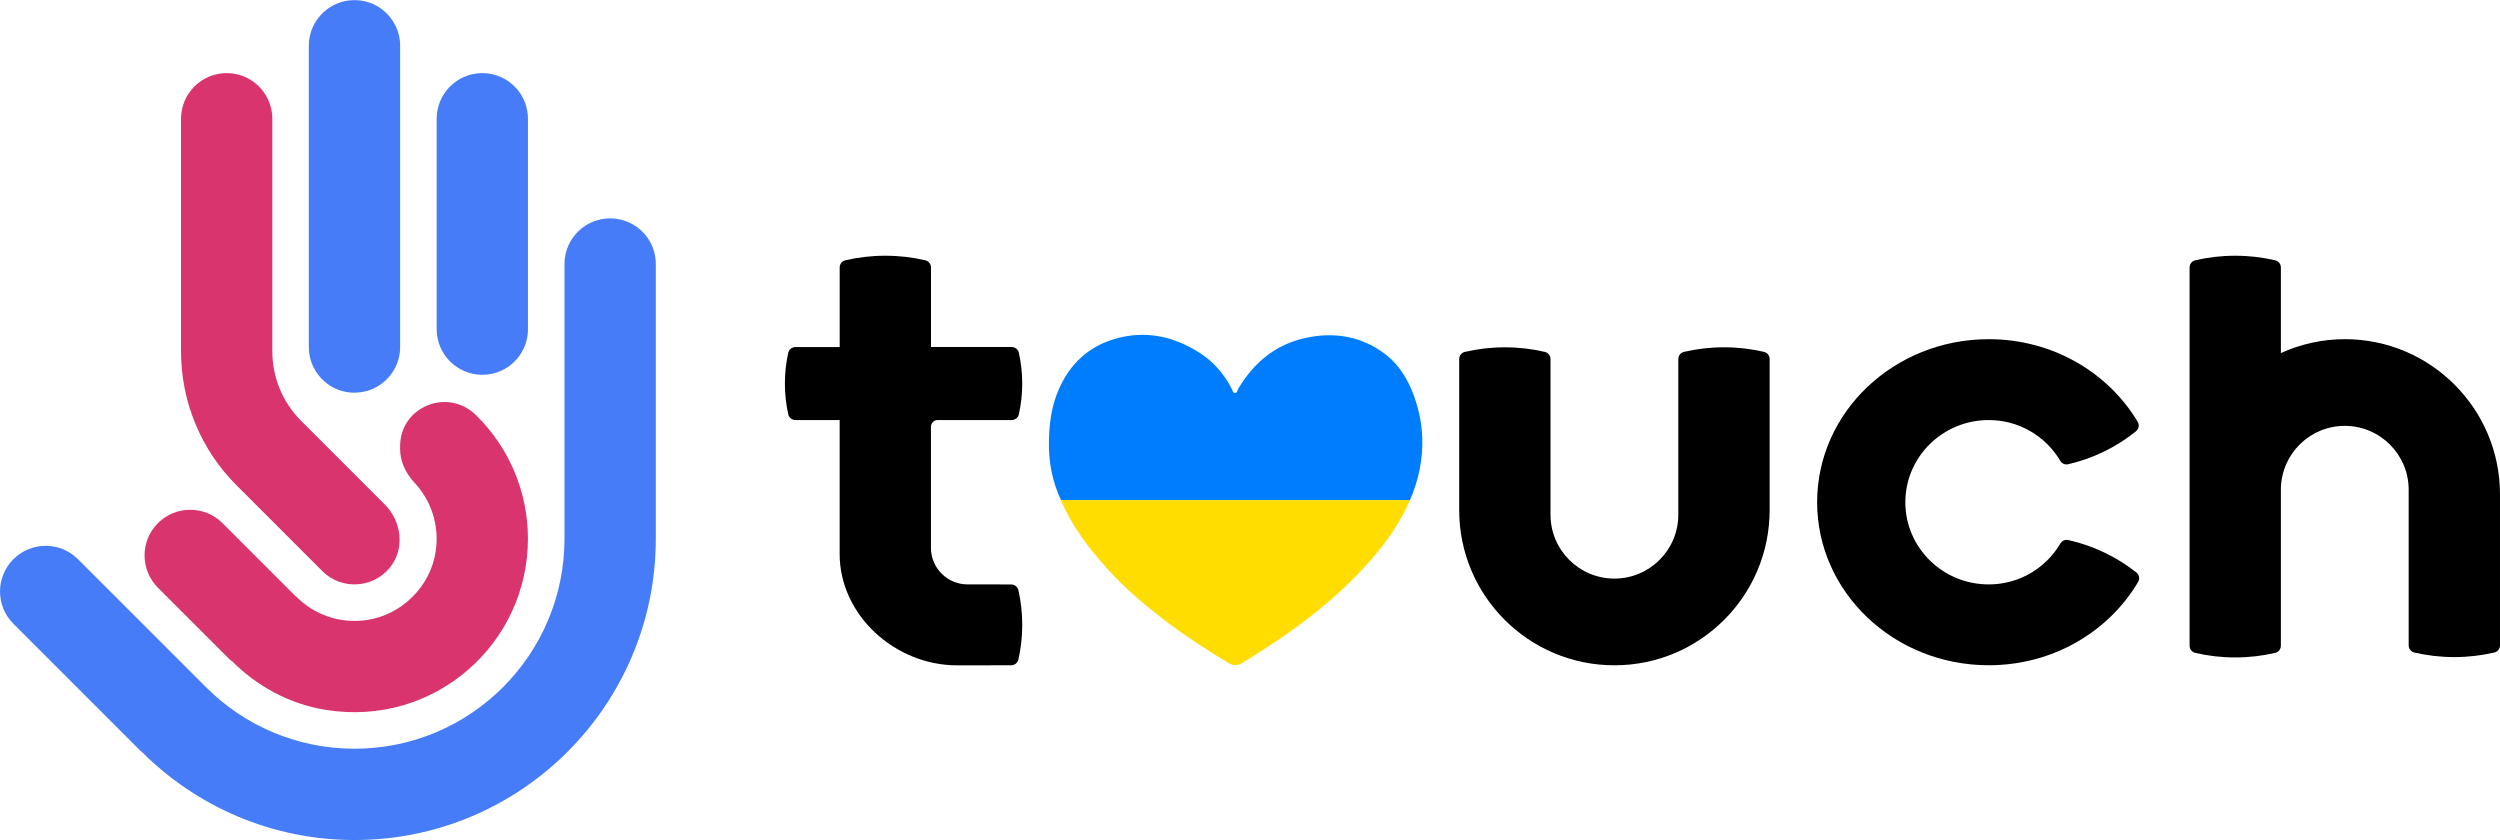
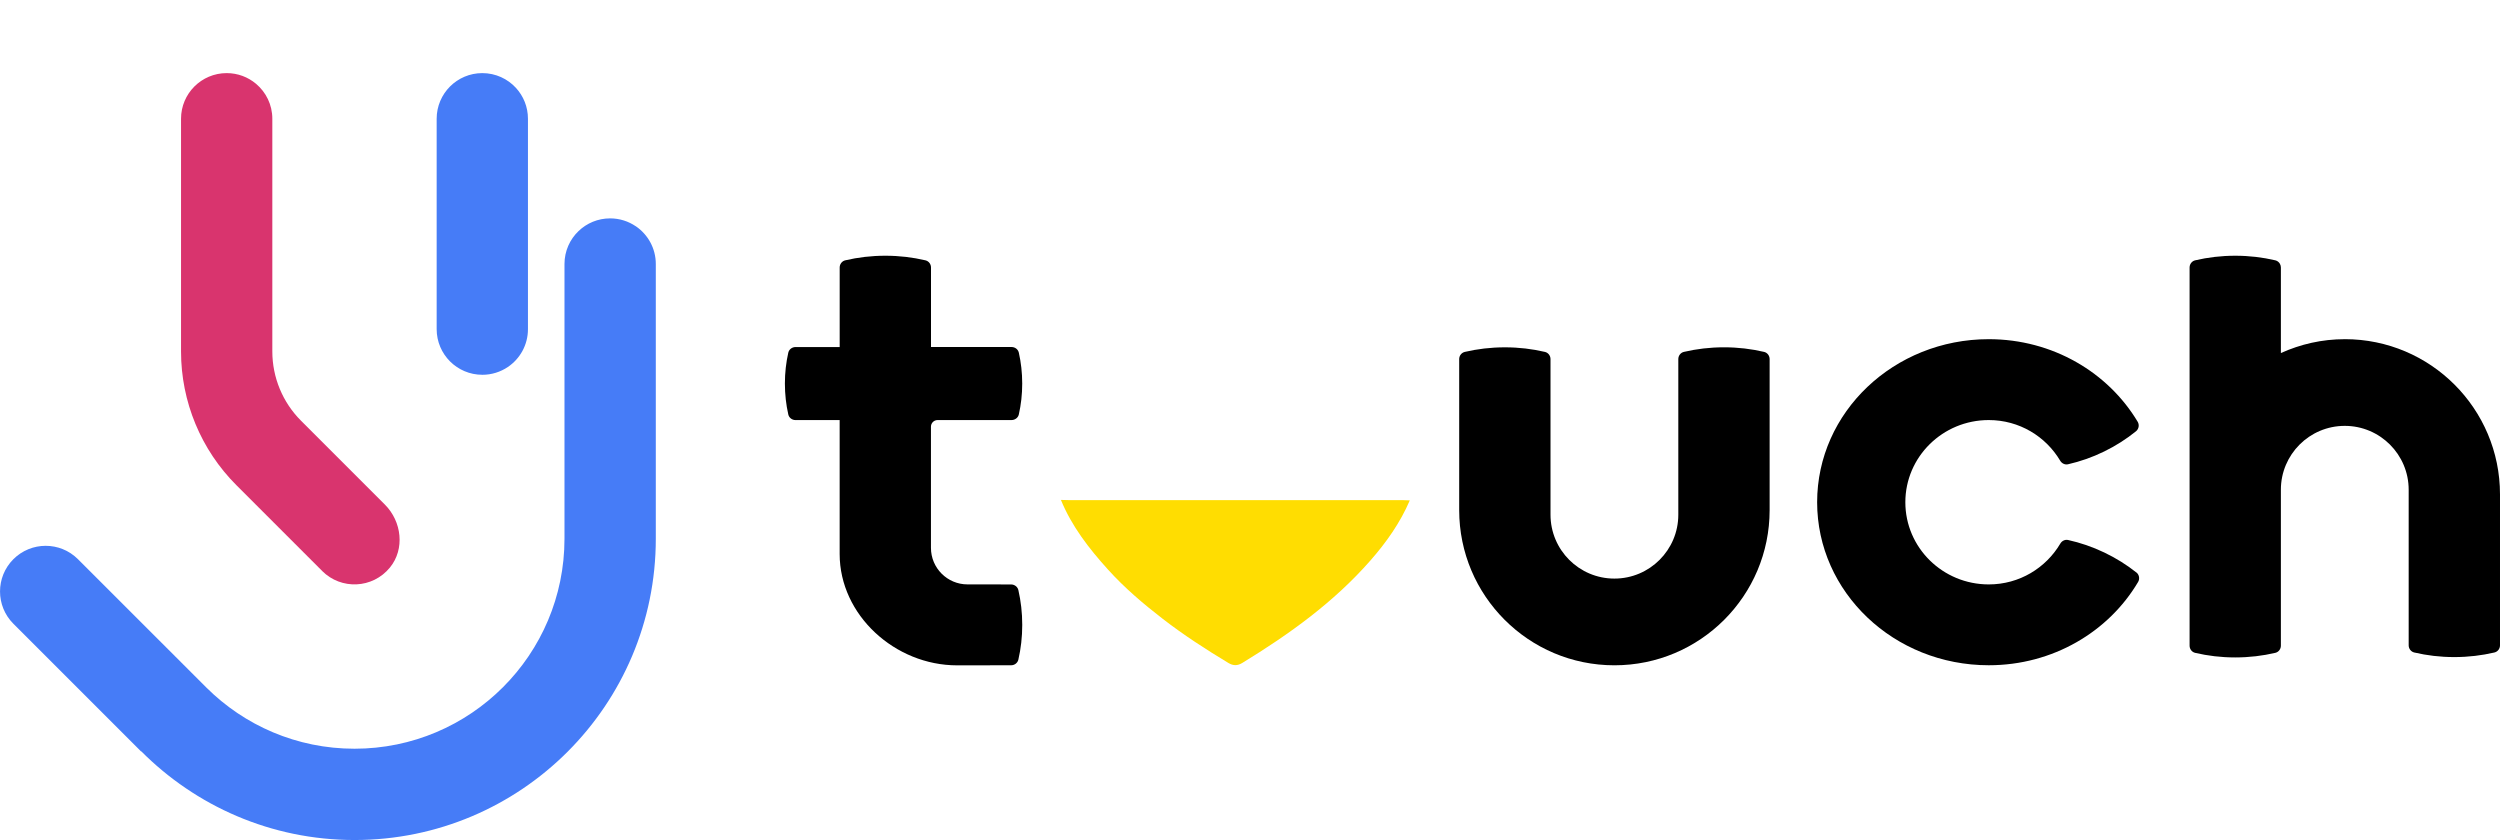
<svg xmlns="http://www.w3.org/2000/svg" id="_Слой_1" data-name="Слой 1" viewBox="0 0 982 330">
  <defs>
    <style>
      .cls-1 {
        fill: #007dfd;
      }

      .cls-2 {
        fill: #d9346e;
      }

      .cls-3 {
        fill: #467cf7;
      }

      .cls-4 {
        fill: #ffdd01;
      }
    </style>
  </defs>
  <g>
    <path d="m692.91,138.22c-4.96-1.16-10.17-1.8-15.72-1.8s-10.78.64-15.75,1.8c-.65.15-1.2.52-1.59,1.03-.39.5-.61,1.13-.61,1.8v61.12c0,13.86-11.24,25.1-25.1,25.1s-25.1-11.24-25.1-25.1v-61.12c0-.66-.22-1.29-.61-1.79-.39-.51-.94-.88-1.59-1.03-4.96-1.16-10.17-1.8-15.72-1.8s-10.78.64-15.75,1.8c-.71.17-1.31.6-1.7,1.18-.32.47-.5,1.05-.5,1.64v59.31c0,33.67,27.3,60.97,60.97,60.97s60.97-27.3,60.97-60.97v-59.31c0-.64-.21-1.26-.57-1.75-.39-.53-.95-.92-1.62-1.08Z" />
    <path d="m399.13,230.31c-.53-.46-1.22-.73-1.95-.74l-17.16-.02c-3.96,0-7.55-1.62-10.14-4.21-2.6-2.6-4.2-6.19-4.2-10.15v-47.59c0-.67.26-1.29.68-1.75.47-.52,1.16-.85,1.92-.85h29.07c.75,0,1.46-.29,2-.77.42-.38.72-.87.85-1.45.86-3.82,1.33-7.85,1.33-12.11s-.47-8.3-1.33-12.14c-.15-.65-.52-1.21-1.02-1.6-.51-.39-1.15-.62-1.82-.62h-31.66v-31.24c0-.62-.2-1.22-.54-1.7-.39-.55-.97-.96-1.66-1.12-4.96-1.16-10.17-1.8-15.72-1.8s-10.78.64-15.75,1.8c-.65.15-1.2.52-1.59,1.03-.39.5-.61,1.13-.61,1.8v31.24h-17.34c-.75,0-1.45.28-1.99.76-.42.38-.73.88-.86,1.46-.86,3.83-1.33,7.85-1.33,12.11s.47,8.3,1.33,12.14c.13.59.45,1.11.89,1.49.53.46,1.22.73,1.95.73h17.34v52.61c0,23.98,21.73,43.73,46.13,43.73l21.23-.03c.67,0,1.31-.23,1.81-.62s.88-.95,1.03-1.6c.98-4.3,1.52-8.83,1.52-13.64s-.54-9.35-1.52-13.66c-.14-.59-.46-1.1-.89-1.49Z" />
    <path d="m839.15,224.86c-3.73-2.96-7.88-5.58-12.53-7.81-4.77-2.29-9.54-3.89-14.29-4.94-.6-.13-1.19-.05-1.72.2-.54.25-1.01.68-1.33,1.23-5.66,9.55-16.05,16.02-28.1,16.02-18.09,0-32.76-14.45-32.76-32.28s14.67-32.28,32.76-32.28c12.02,0,22.4,6.44,28.06,15.96.32.54.78.96,1.32,1.21.54.25,1.14.34,1.75.2,4.73-1.08,9.48-2.71,14.24-5.04,4.64-2.27,8.77-4.94,12.47-7.93.61-.49.97-1.2,1.05-1.95.06-.61-.06-1.23-.39-1.78-11.58-19.35-33.39-32.44-58.5-32.44-37.23,0-67.41,28.67-67.41,64.04s30.18,64.04,67.41,64.04c25.23,0,47.14-13.21,58.67-32.72.38-.64.48-1.4.33-2.1-.14-.64-.49-1.23-1.02-1.65Z" />
    <path d="m921.03,133.23c-8.96,0-17.44,1.98-25.1,5.45v-33.6c0-.51-.13-.99-.36-1.42-.38-.69-1.03-1.22-1.83-1.41-4.96-1.16-10.17-1.8-15.72-1.8s-10.78.64-15.75,1.8c-.65.15-1.2.52-1.59,1.03-.39.5-.61,1.13-.61,1.8v148.53c0,.64.21,1.26.57,1.75.39.53.95.92,1.62,1.08,4.96,1.16,10.17,1.8,15.72,1.8s10.78-.64,15.75-1.8c.65-.15,1.2-.52,1.59-1.03s.61-1.13.61-1.8v-7.17h0v-54.07c0-13.86,11.24-25.09,25.1-25.09s25.1,11.24,25.1,25.1v61.1c0,.66.22,1.29.61,1.79.39.5.94.88,1.59,1.03,4.96,1.16,10.17,1.8,15.72,1.8s10.78-.64,15.75-1.8c.71-.17,1.31-.6,1.7-1.18.32-.47.5-1.04.5-1.64v-59.29c0-33.67-27.3-60.97-60.97-60.97Z" />
    <path class="cls-3" d="m189.45,147.22c3.71,0,7.16-1.13,10.03-3.06,4.77-3.22,7.9-8.68,7.9-14.87V46.65c0-4.67-1.78-8.92-4.7-12.11-3.28-3.58-7.99-5.82-13.23-5.82-4.95,0-9.43,2.01-12.68,5.25-3.24,3.24-5.25,7.73-5.25,12.68v82.63c0,4.95,2.01,9.43,5.25,12.68,3.24,3.24,7.73,5.25,12.68,5.25Z" />
-     <path class="cls-2" d="m90.73,259.53l.12-.12c9.91,10.06,22.79,17.15,37.15,19.44,42.6,6.8,79.37-25.92,79.37-67.24,0-19.05-7.83-36.25-20.44-48.59-11.1-10.86-29.77-3.27-29.77,12.26v1.1c0,5,2.25,9.57,5.66,13.23,6.45,6.91,9.91,16.65,8.29,27.16-2.1,13.61-13.26,24.7-26.88,26.75-11.01,1.66-21.12-2.27-28.04-9.34h-.11l-28.69-28.69c-7-7-18.35-7-25.36,0-7,7-7,18.35,0,25.36l28.7,28.69Z" />
    <path class="cls-2" d="m126.56,224.3c7.43,7.43,19.76,6.98,26.6-1.37,5.94-7.26,4.66-18.08-1.97-24.72l-32.95-32.95c-7.22-7.22-11.27-17.01-11.27-27.22V46.65c0-5.52-2.49-10.45-6.41-13.74-3.12-2.62-7.13-4.19-11.52-4.19-4.95,0-9.43,2.01-12.68,5.25-3.24,3.24-5.25,7.73-5.25,12.68v91.42c0,19.7,7.83,38.6,21.76,52.53l33.7,33.7Z" />
    <path class="cls-3" d="m249.75,88.89c-2.88-1.96-6.35-3.11-10.09-3.11-4.81,0-9.17,1.89-12.39,4.97-3.42,3.26-5.54,7.87-5.54,12.96v107.91c0,45.55-36.93,82.48-82.48,82.48-22.71,0-43.28-9.18-58.19-24.03l-50.44-50.42c-7-7-18.35-7-25.36,0-7,7-7,18.36,0,25.36l50.29,50.29-.2-.32c21.44,21.58,51.09,34.98,83.9,34.98,65.36,0,118.35-52.98,118.35-118.35v-107.91c0-6.16-3.11-11.59-7.84-14.82Z" />
-     <path class="cls-3" d="m139.24,154.24c4.72,0,9.01-1.82,12.21-4.8,3.52-3.27,5.72-7.95,5.72-13.13V17.97c0-5.77-2.72-10.9-6.95-14.18-3.03-2.35-6.84-3.75-10.98-3.75-4.78,0-9.13,1.87-12.35,4.93-3.44,3.27-5.59,7.89-5.59,13.01v118.35c0,5.46,2.44,10.34,6.28,13.63,3.13,2.68,7.2,4.3,11.65,4.3Z" />
  </g>
  <g>
-     <path class="cls-1" d="m416.72,196.37c-3.49-7.47-4.91-15.34-4.7-23.56.17-6.82,1.07-13.44,3.84-19.8,4.36-10.04,11.67-16.86,22.07-19.9,11.95-3.49,23.18-1.06,33.53,5.64,5.39,3.49,9.4,8.24,12.35,13.93.33.64.45,1.75,1.38,1.69.84-.05.85-1.12,1.22-1.74,6.43-10.74,15.37-17.92,27.99-20.21,10.35-1.88,19.87-.2,28.53,5.81,5.51,3.82,9.16,9.07,11.68,15.23,2.39,5.85,3.79,11.93,4.04,18.21.34,8.65-1.39,16.96-4.88,24.89-1.05-.04-2.09-.11-3.14-.11-43.68,0-87.35,0-131.03,0-.96,0-1.92-.05-2.88-.07Z" />
    <path class="cls-4" d="m416.72,196.37c.96.03,1.92.07,2.88.07,43.68,0,87.35,0,131.03,0,1.04,0,2.09.07,3.14.11-3.77,8.8-9.24,16.52-15.51,23.66-14.37,16.38-31.83,28.92-50.3,40.2-1.92,1.17-3.6,1.12-5.48-.02-8.86-5.34-17.55-10.97-25.73-17.29-7.65-5.91-15.05-12.2-21.55-19.4-7.44-8.24-14.22-16.95-18.48-27.35Z" />
  </g>
</svg>